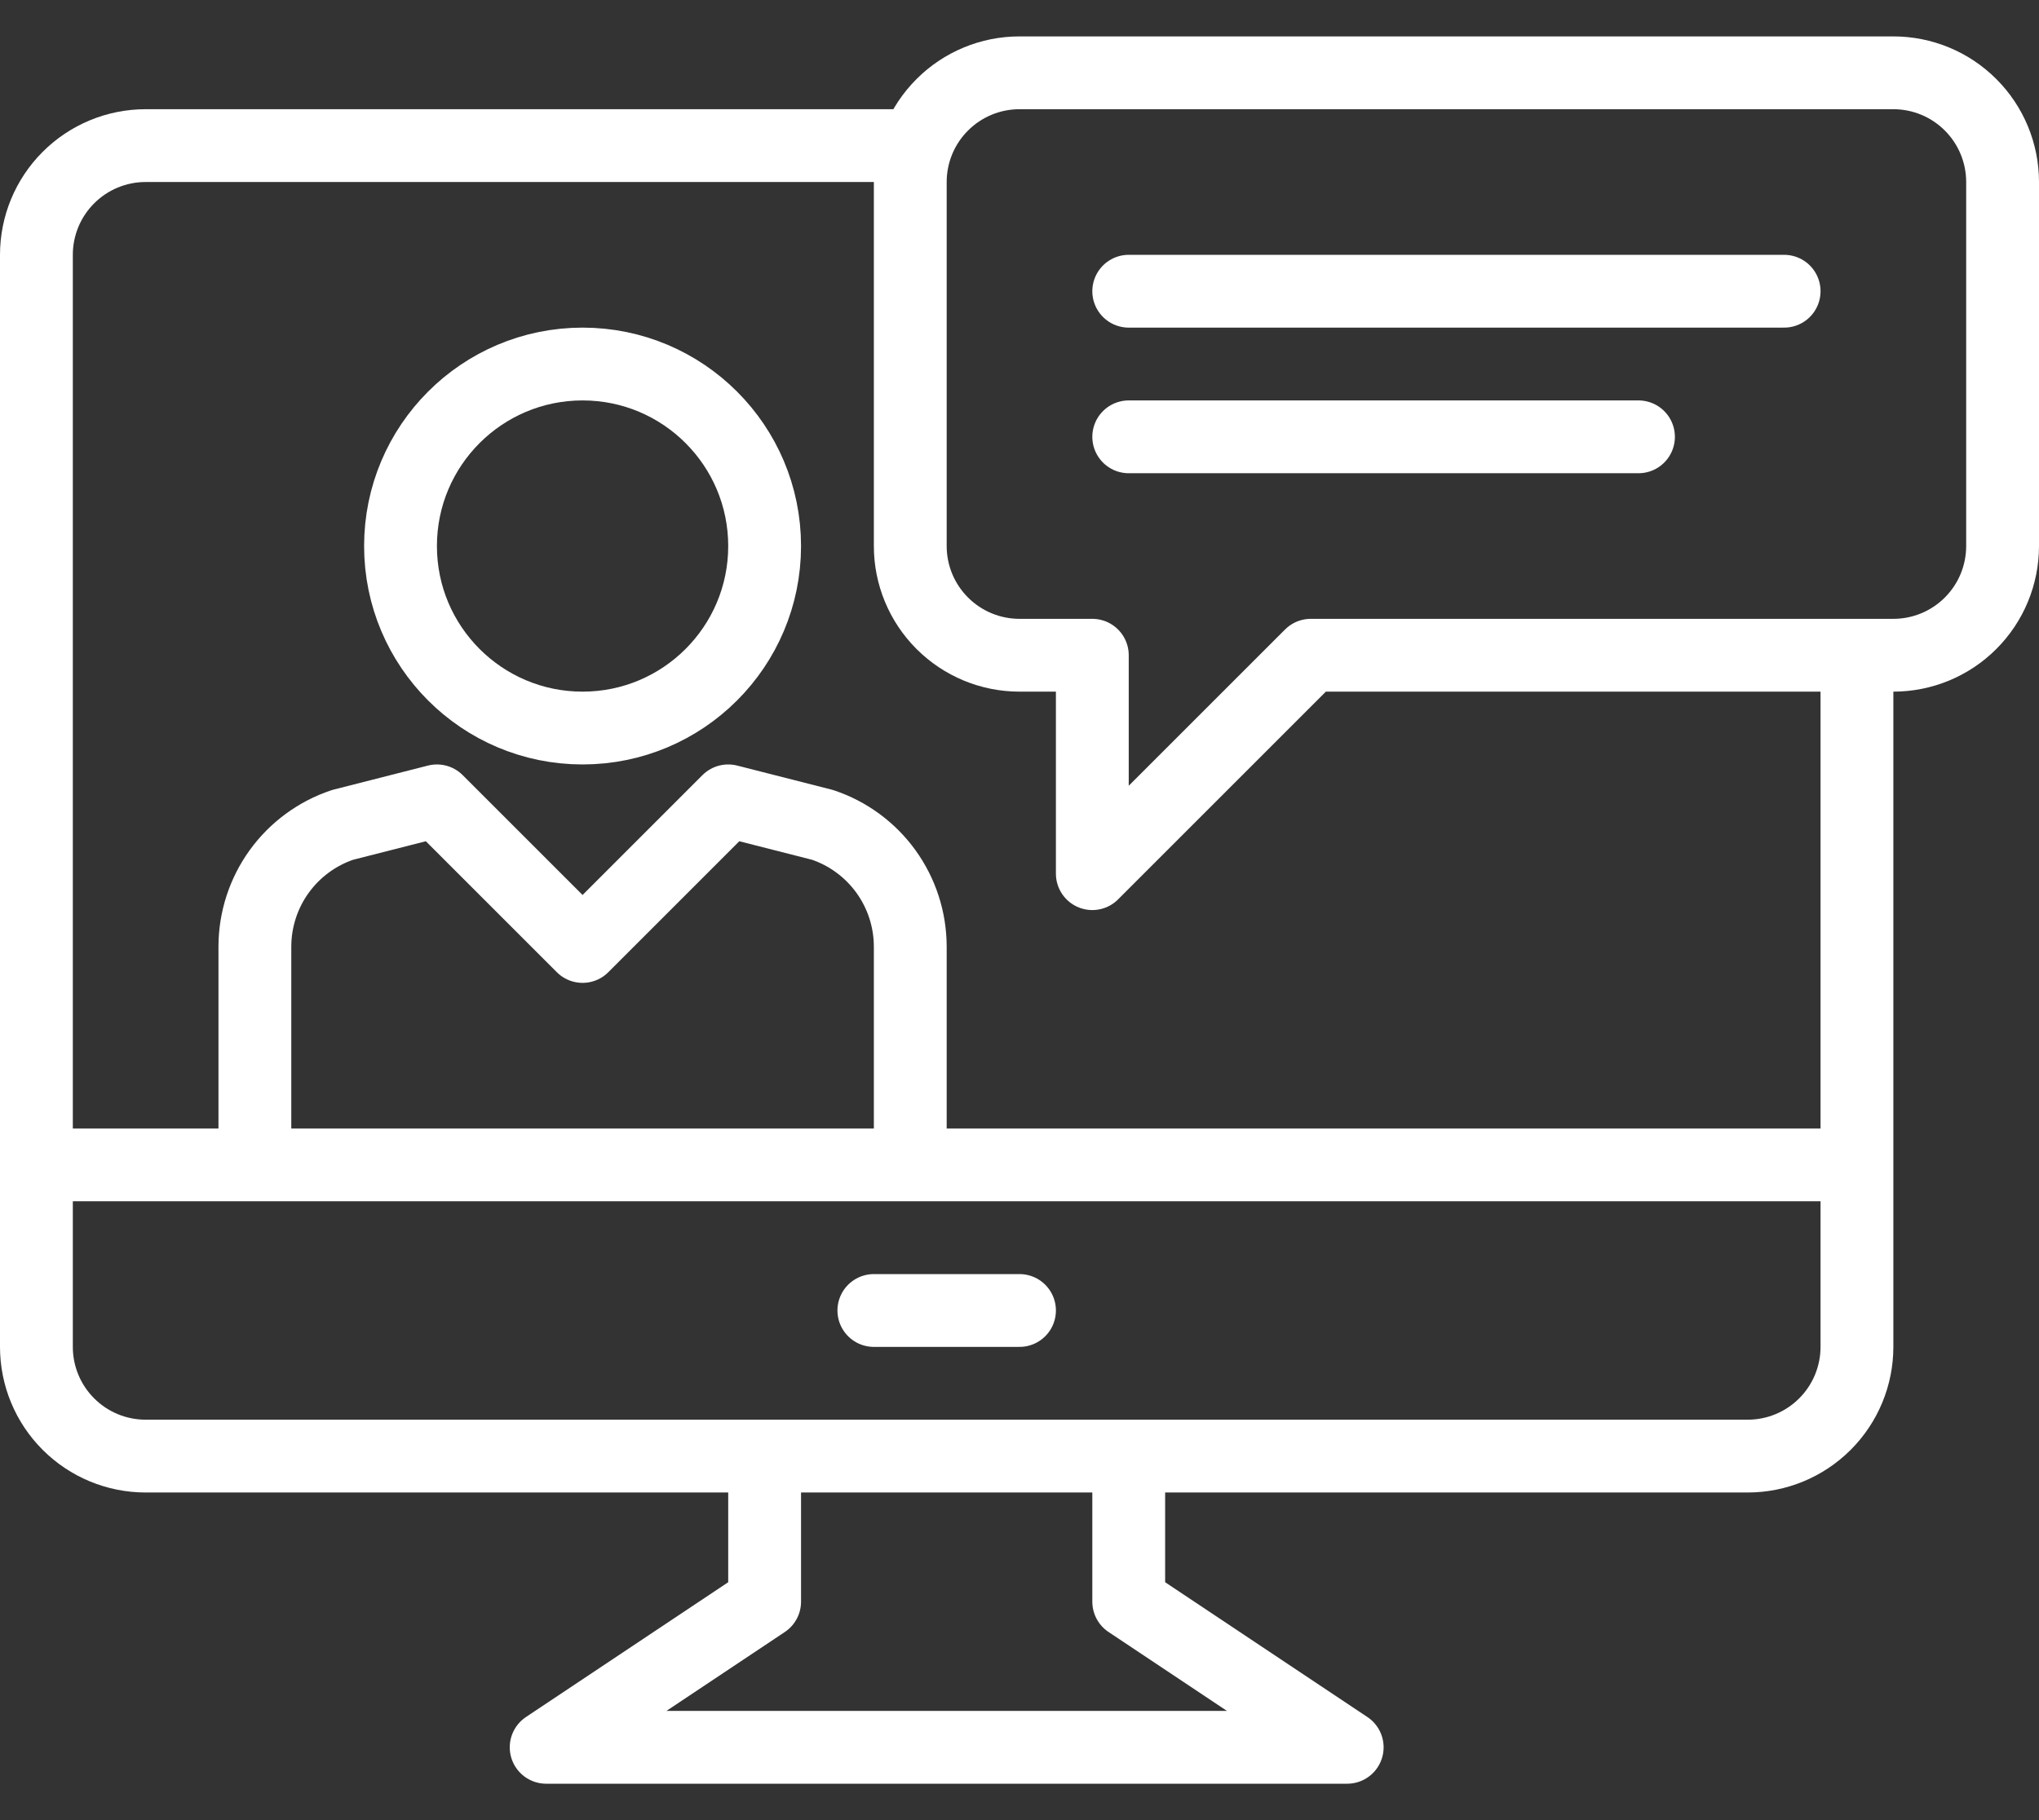
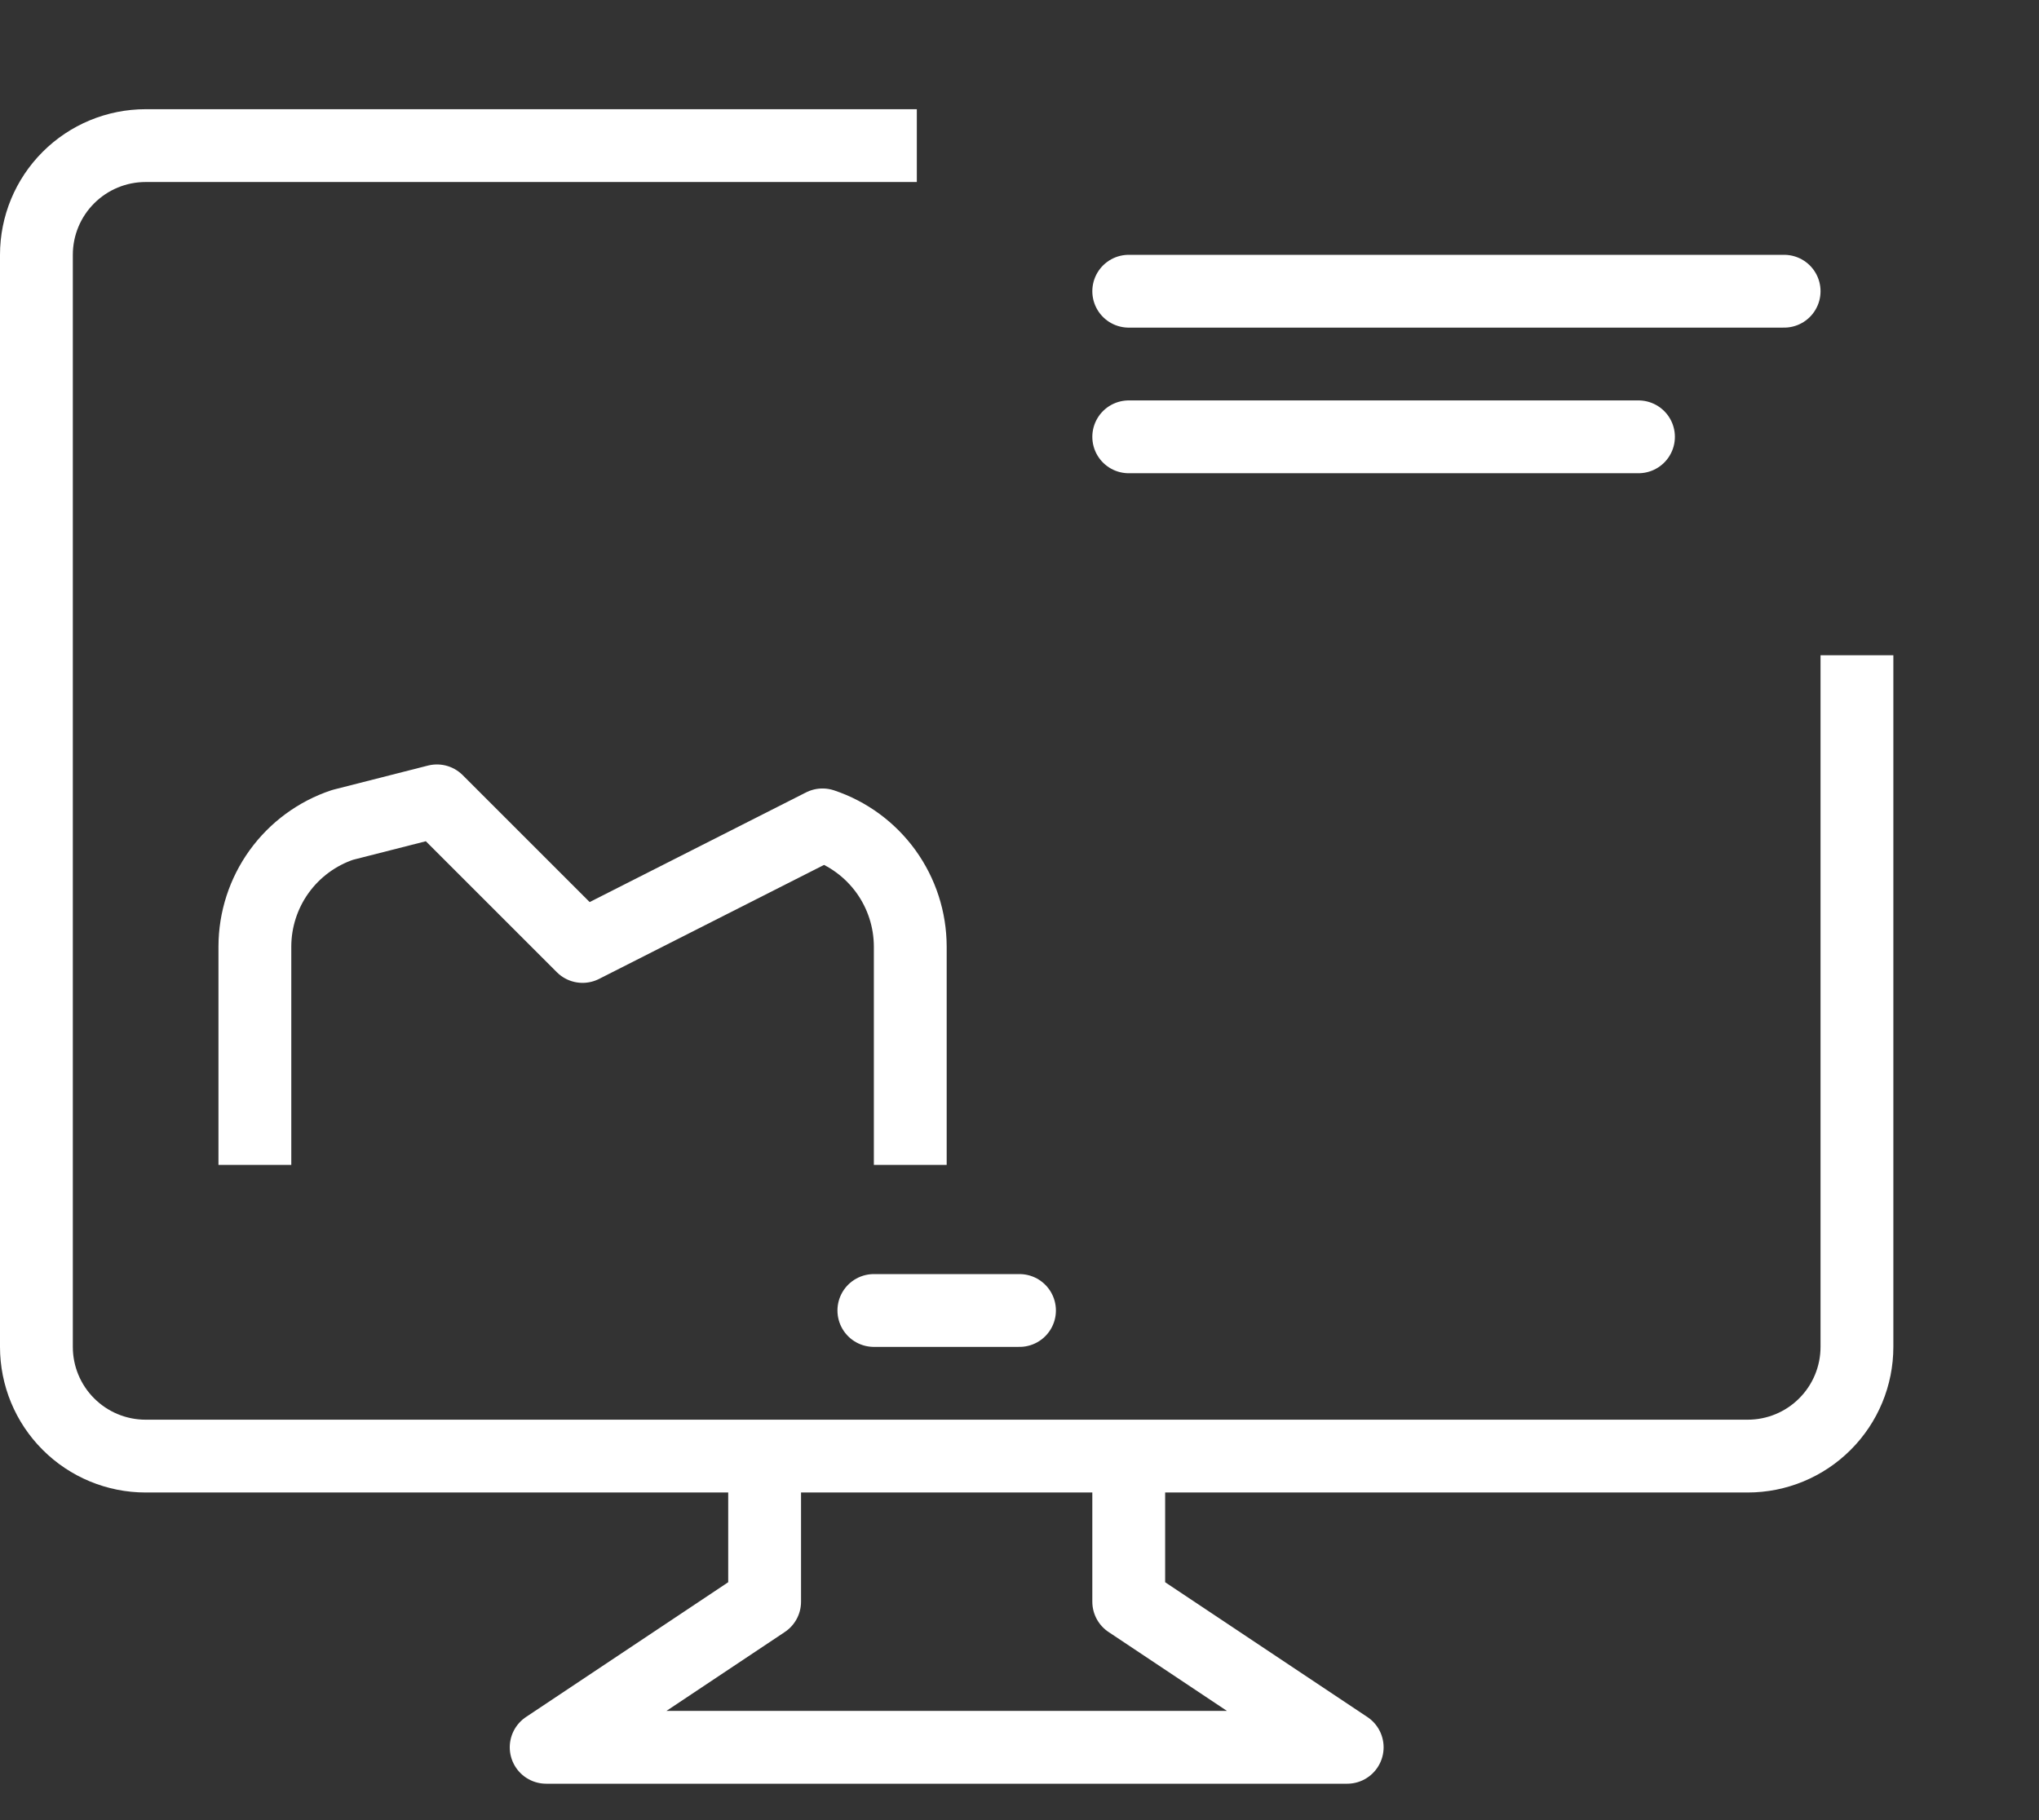
<svg xmlns="http://www.w3.org/2000/svg" width="56" height="50" viewBox="0 0 56 50" fill="none">
  <rect x="0" y="0" width="56" height="50" fill="#333333" stroke="none" />
-   <path d="M1 32H51" stroke="white" stroke-width="2" stroke-linejoin="round" />
  <path d="M31 40V44L37 48H15L21 44V40" stroke="white" stroke-width="2" stroke-linejoin="round" />
  <path d="M24 36H28" stroke="white" stroke-width="2" stroke-linecap="round" stroke-linejoin="round" />
-   <path d="M28 2C27.204 2 26.441 2.316 25.879 2.879C25.316 3.441 25 4.204 25 5V15C25 15.796 25.316 16.559 25.879 17.121C26.441 17.684 27.204 18 28 18H30V24L36 18H52C52.796 18 53.559 17.684 54.121 17.121C54.684 16.559 55 15.796 55 15V5C55 4.204 54.684 3.441 54.121 2.879C53.559 2.316 52.796 2 52 2H28Z" stroke="white" stroke-width="2" stroke-linejoin="round" />
  <path d="M31 8H49" stroke="white" stroke-width="2" stroke-linecap="round" stroke-linejoin="round" />
  <path d="M31 12H45" stroke="white" stroke-width="2" stroke-linecap="round" stroke-linejoin="round" />
-   <path d="M25 32V26C24.998 25.261 24.765 24.541 24.333 23.942C23.9 23.343 23.291 22.894 22.59 22.66L20 22L16 26L12 22L9.41 22.66C8.709 22.894 8.1 23.343 7.667 23.942C7.235 24.541 7.002 25.261 7 26V32" stroke="white" stroke-width="2" stroke-linejoin="round" />
-   <path d="M16 20C18.761 20 21 17.761 21 15C21 12.239 18.761 10 16 10C13.239 10 11 12.239 11 15C11 17.761 13.239 20 16 20Z" stroke="white" stroke-width="2" stroke-linejoin="round" />
+   <path d="M25 32V26C24.998 25.261 24.765 24.541 24.333 23.942C23.9 23.343 23.291 22.894 22.59 22.66L16 26L12 22L9.41 22.66C8.709 22.894 8.1 23.343 7.667 23.942C7.235 24.541 7.002 25.261 7 26V32" stroke="white" stroke-width="2" stroke-linejoin="round" />
  <path d="M25.18 4H4C3.204 4 2.441 4.316 1.879 4.879C1.316 5.441 1 6.204 1 7V37C1 37.796 1.316 38.559 1.879 39.121C2.441 39.684 3.204 40 4 40H48C48.796 40 49.559 39.684 50.121 39.121C50.684 38.559 51 37.796 51 37V18" stroke="white" stroke-width="2" stroke-linejoin="round" />
</svg>